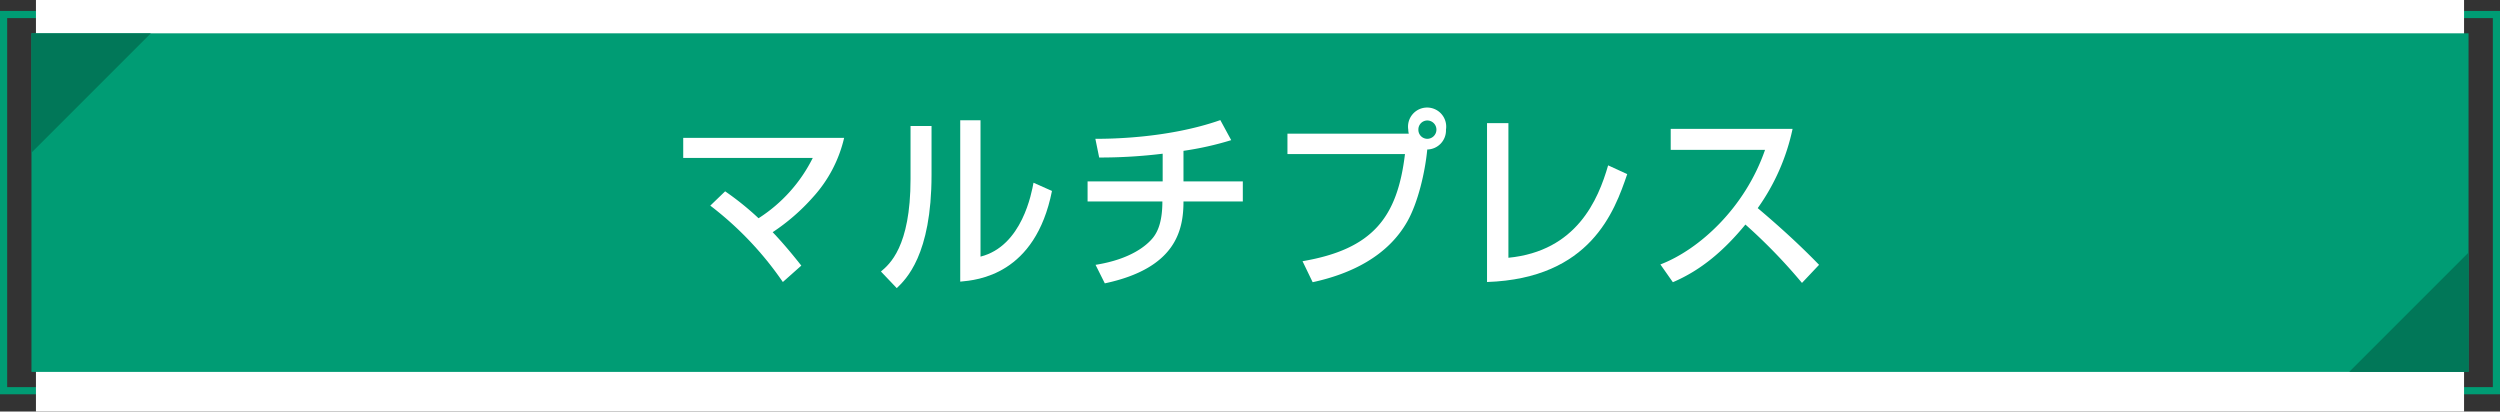
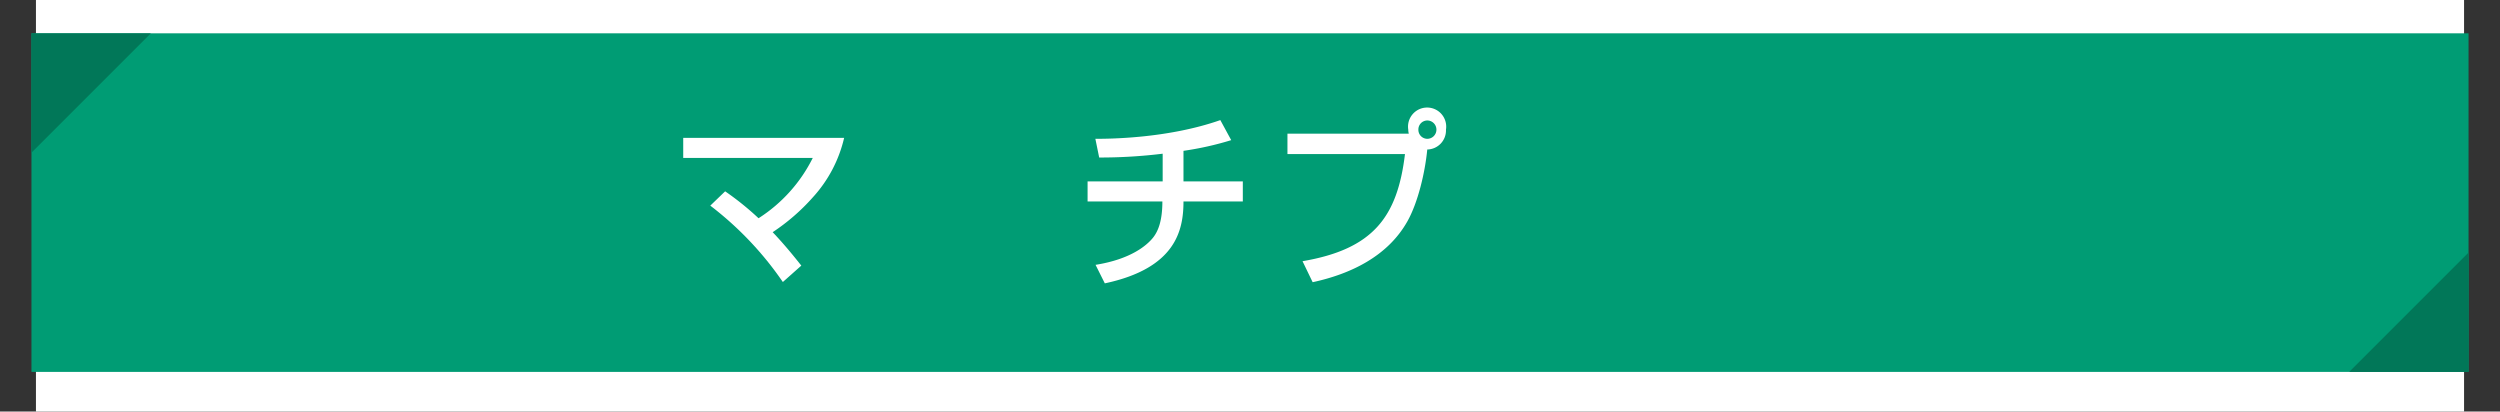
<svg xmlns="http://www.w3.org/2000/svg" width="523.73" height="86.22" viewBox="0 0 523.73 86.22">
  <rect x="0" y="0" width="523.73" height="86.22" fill="#333333" stroke="none" />
-   <rect x="0.75" y="3.04" width="522.23" height="78.81" fill="none" stroke="#009c74" stroke-miterlimit="10" stroke-width="1.5" />
  <rect x="7.53" width="508.67" height="86.22" fill="#fff" />
  <rect x="6.59" y="6.98" width="510.55" height="70.93" fill="#009c74" />
  <path d="M164,59.08a69.62,69.62,0,0,0-15.2-16l3.11-3a59.69,59.69,0,0,1,7,5.64,31.8,31.8,0,0,0,11.36-12.64H143.13v-4.2h33.71a27.75,27.75,0,0,1-6.54,12.44,42.91,42.91,0,0,1-8.43,7.32c2.77,2.92,4.71,5.4,6,7Z" fill="#fff" />
-   <path d="M195.15,36.64c0,16.8-5.39,21.91-7.29,23.72l-3.31-3.48c1.75-1.48,6.2-5.12,6.2-19.36V26.4h4.4Zm10.26,17.12c8.74-2.2,10.72-13.44,11.1-15.48L220.38,40c-3.49,17.59-15.61,18.68-19.22,19V25.2h4.25Z" fill="#fff" />
  <path d="M247.93,38h12.43V42.2H247.93c0,6.08-1.63,14-16.48,17.16l-1.94-3.88c7.52-1.2,10.79-4.16,12-5.64s2-3.8,2-7.64H227.84V38h15.73V32.2a108,108,0,0,1-13.3.8l-.8-3.92c2.47,0,15,0,26.18-3.92l2.28,4.2a65.71,65.71,0,0,1-10,2.24Z" fill="#fff" />
  <path d="M272.87,54.72c14.74-2.52,19.87-9.2,21.46-22.44H269.71V28h25.42a3.55,3.55,0,0,1-.11-.84,4,4,0,1,1,7.9,0A4,4,0,0,1,299,31.32c-.46,4.8-1.94,11.12-4.18,15.08-4.14,7.32-11.89,11-19.83,12.72Zm24.27-27.56A1.88,1.88,0,0,0,299,29.08a1.92,1.92,0,0,0,0-3.84A1.88,1.88,0,0,0,297.14,27.16Z" fill="#fff" />
-   <path d="M316,54c14.28-1.4,18.8-12.12,20.89-19.36l4,1.84c-2.66,7.8-7.67,21.84-29.37,22.6V25.8H316Z" fill="#fff" />
-   <path d="M347.84,55.4c8.13-3.12,17.71-11.84,21.92-24H350V27h25.53a44.4,44.4,0,0,1-7.3,16.6c4.45,3.76,8.78,7.68,12.85,11.88l-3.58,3.79a114.4,114.4,0,0,0-11.85-12.23c-4.41,5.36-9.19,9.52-15.2,12.08Z" fill="#fff" />
  <polyline points="6.59 31.99 6.59 6.98 31.6 6.98" fill="#017758" />
  <polyline points="517.14 52.91 517.14 77.92 492.13 77.92" fill="#017758" />
</svg>